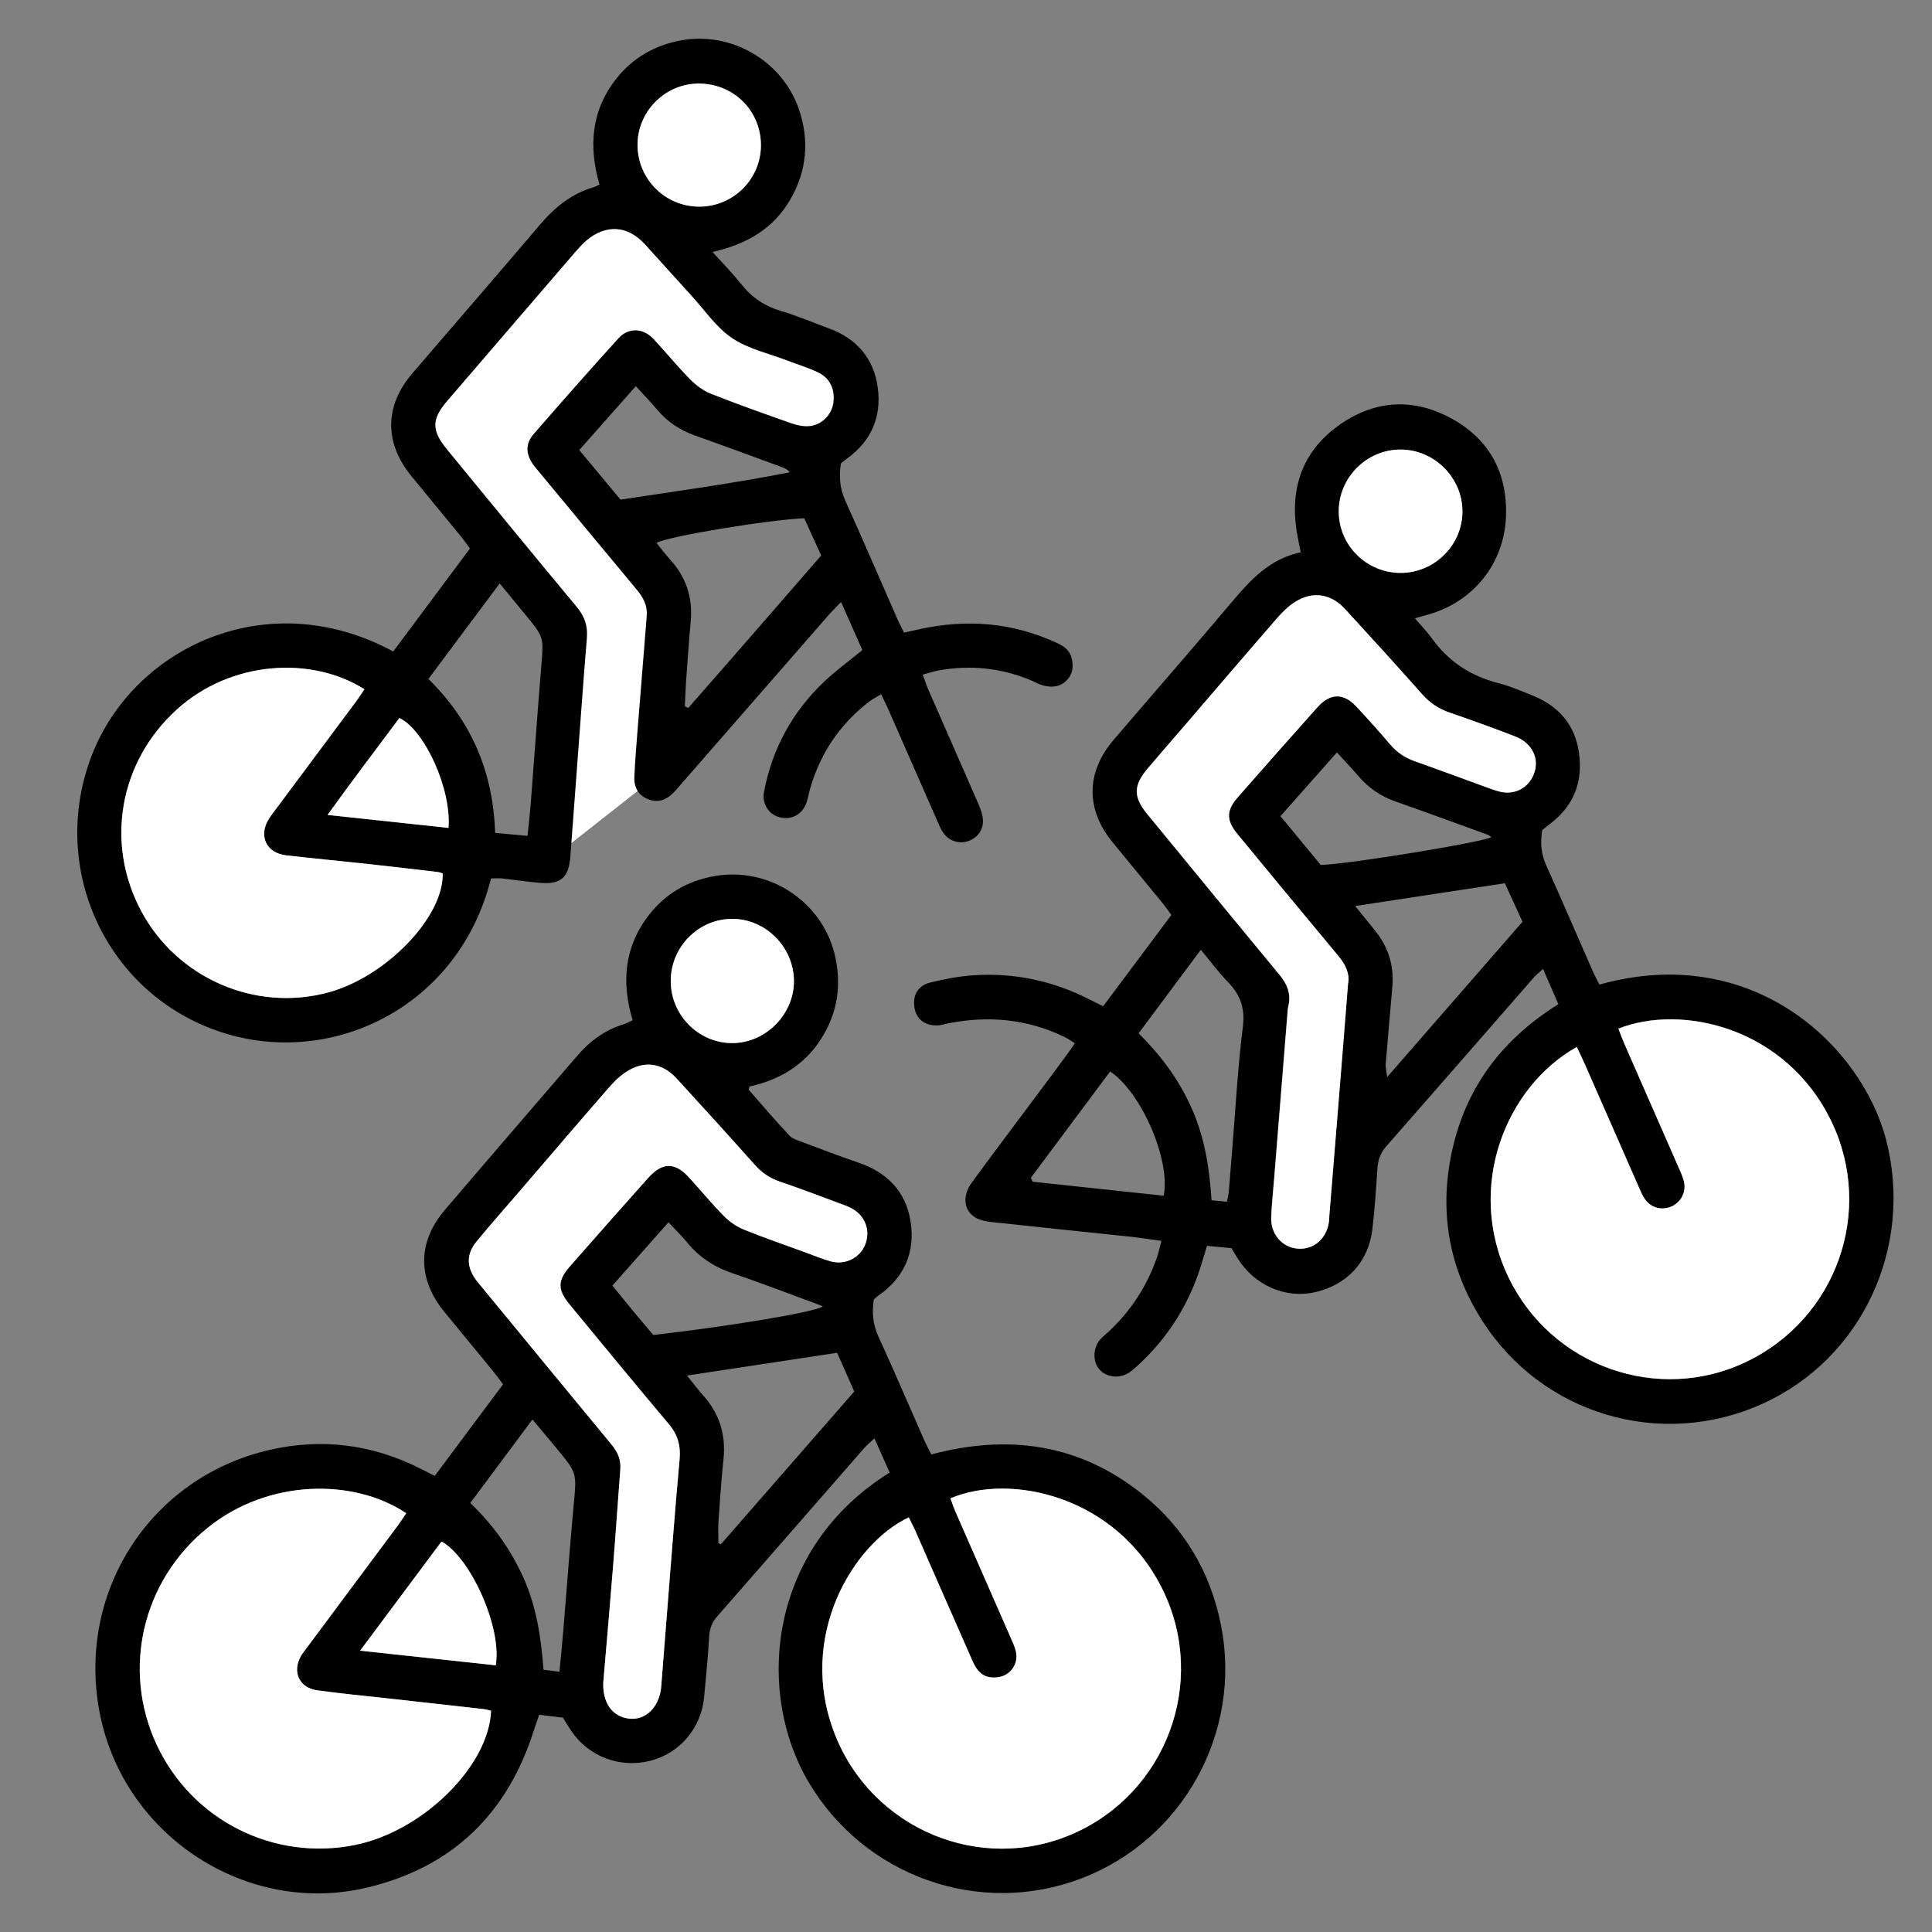
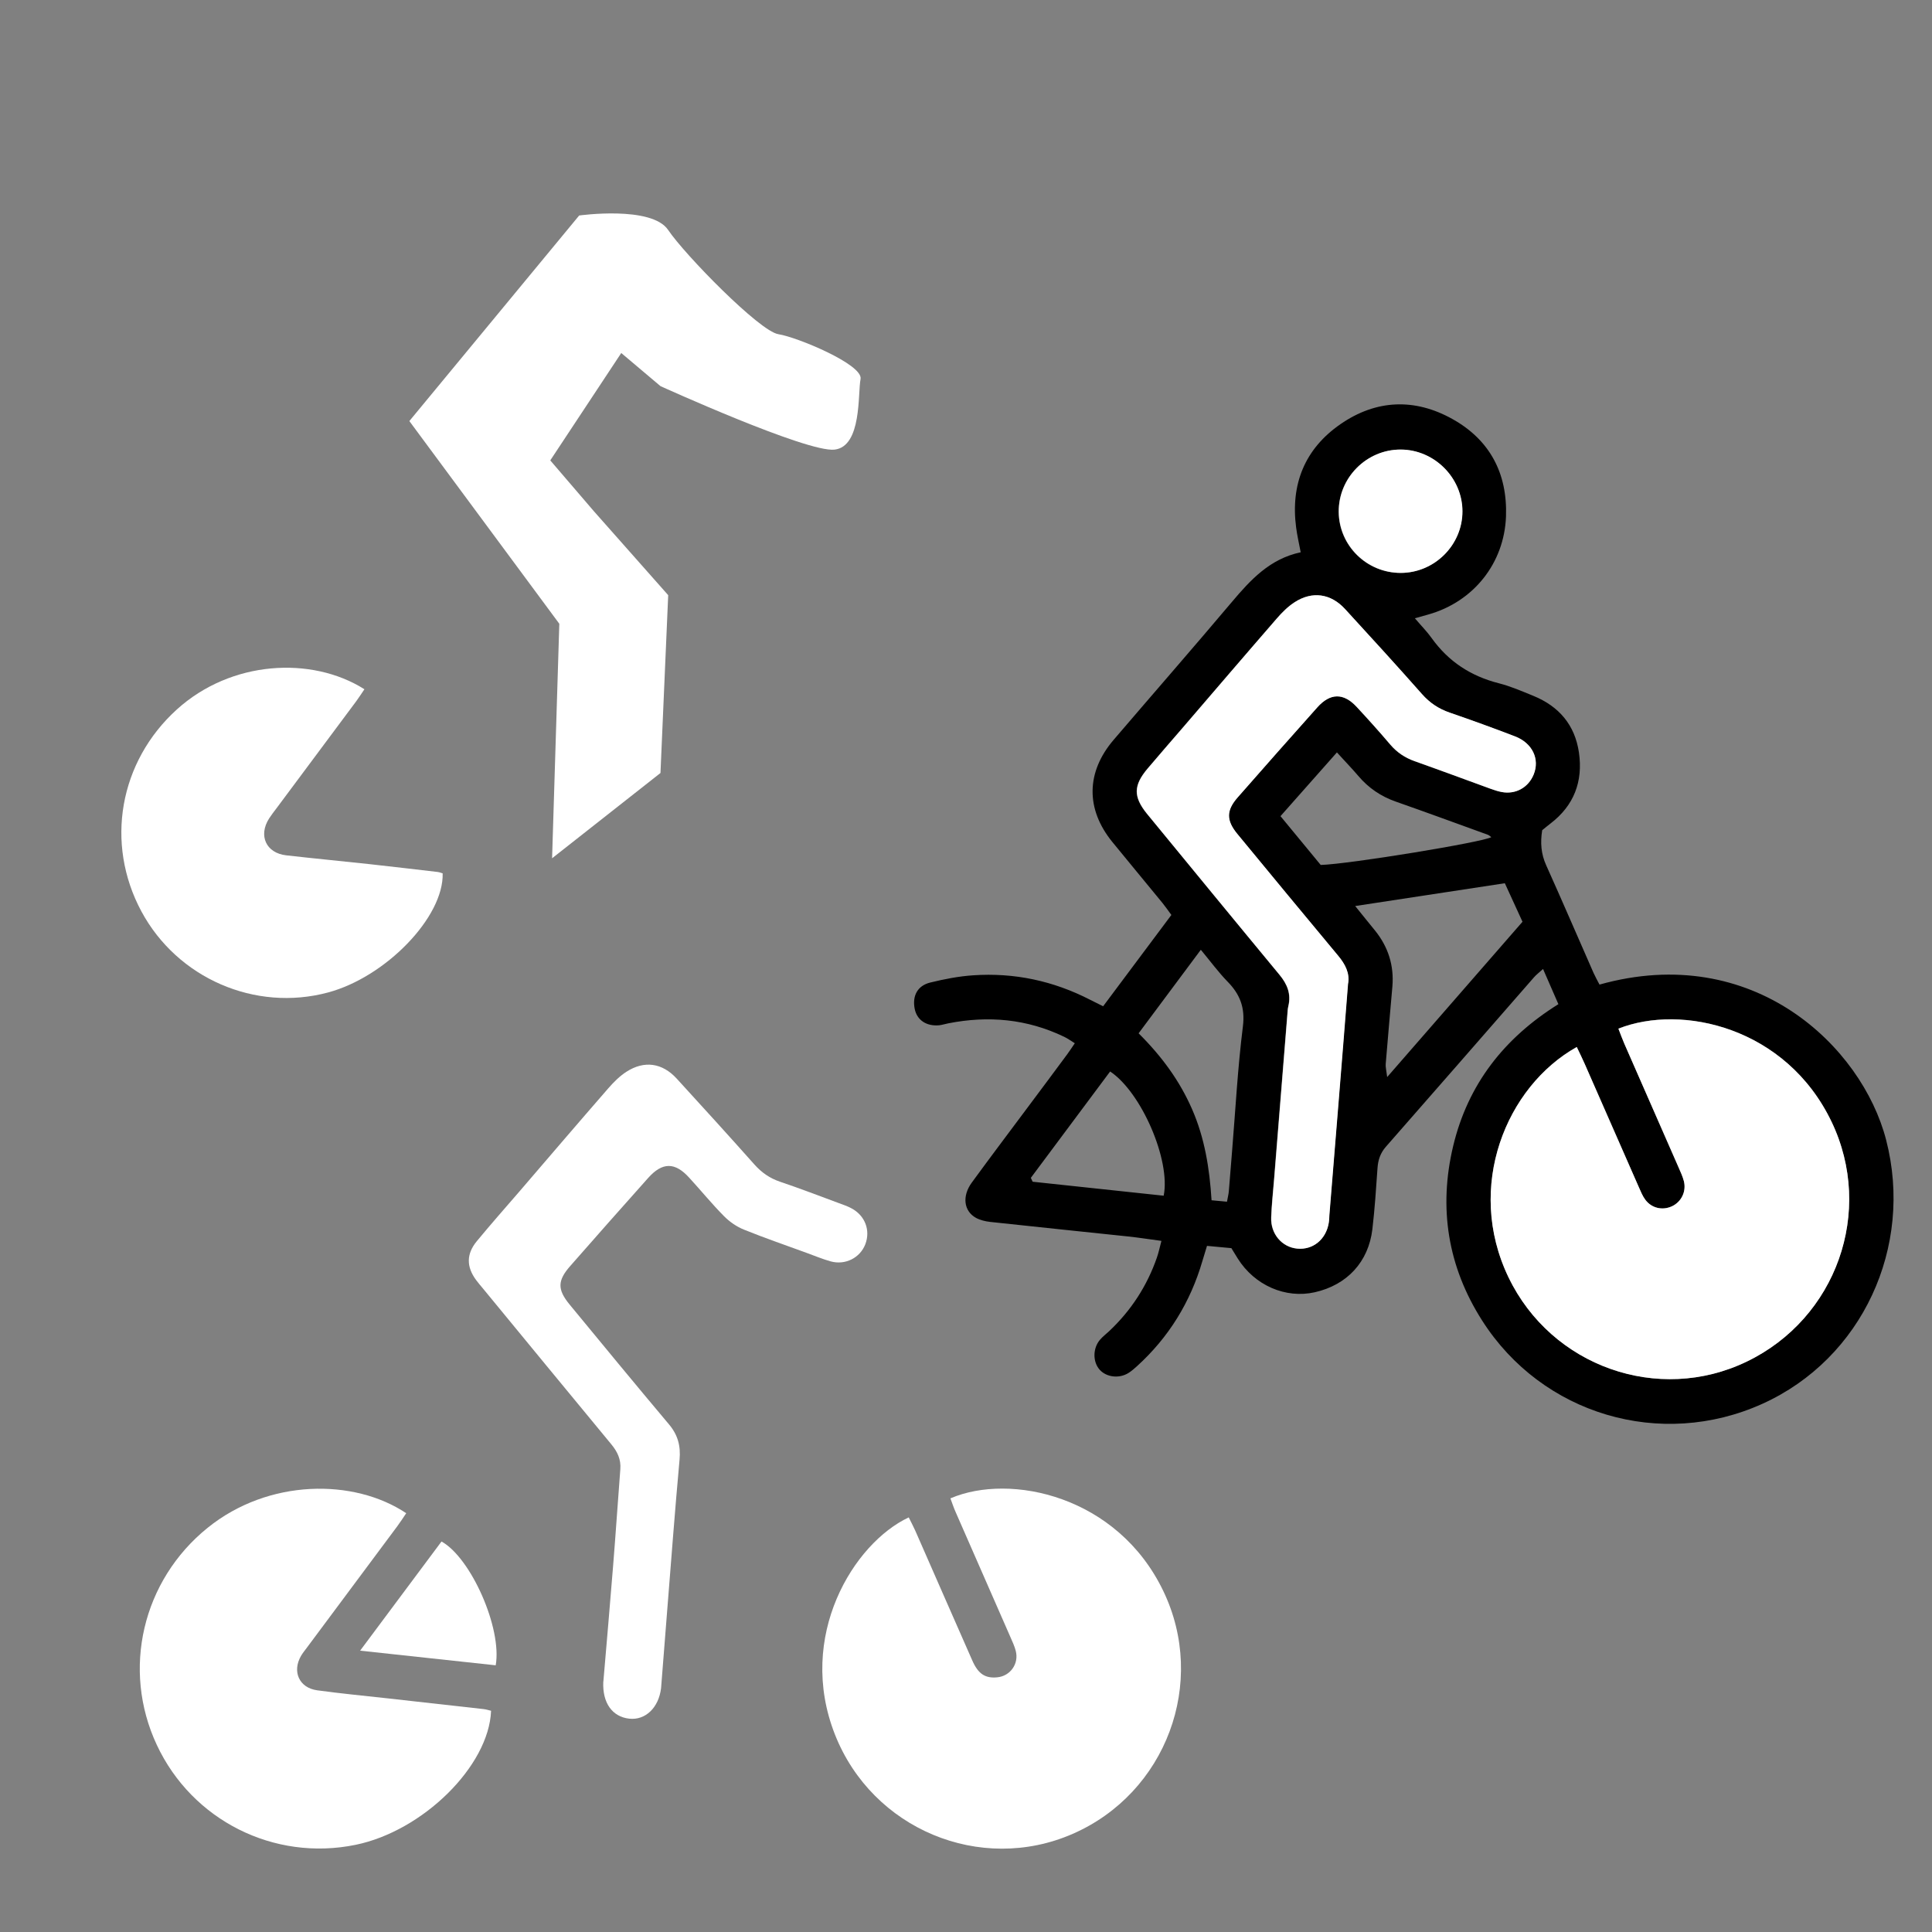
<svg xmlns="http://www.w3.org/2000/svg" width="50" height="50" viewBox="0 0 50 50" fill="none">
  <rect x="0" y="0" width="50" height="50" fill="#808080" stroke="none" />
  <path d="M14.288 22.212L14.475 16.143L10.594 10.897L14.989 5.577C14.989 5.577 16.864 5.315 17.292 5.952C17.719 6.589 19.66 8.575 20.144 8.649C20.629 8.724 22.345 9.437 22.271 9.81C22.197 10.184 22.308 11.551 21.6 11.636C20.891 11.72 17.093 9.993 17.093 9.993L16.078 9.136L14.241 11.915L15.37 13.231L17.293 15.403L17.093 20.005L14.288 22.212Z" fill="white" />
-   <path d="M23.025 38.112C22.896 37.82 22.773 37.545 22.631 37.225C22.519 37.33 22.44 37.393 22.374 37.467C21.103 38.922 19.834 40.379 18.561 41.832C18.429 41.983 18.367 42.14 18.355 42.341C18.322 42.87 18.273 43.399 18.222 43.928C18.146 44.726 17.59 45.377 16.829 45.569C16.045 45.767 15.238 45.464 14.786 44.798C14.713 44.692 14.648 44.581 14.569 44.454C14.379 44.43 14.183 44.405 13.954 44.378C13.907 44.515 13.864 44.633 13.826 44.751C13.142 46.935 11.708 48.332 9.48 48.855C6.395 49.578 3.251 47.538 2.598 44.416C1.938 41.263 3.86 38.229 6.996 37.519C8.334 37.217 9.634 37.379 10.87 38.003C10.984 38.06 11.098 38.118 11.252 38.195C11.839 37.408 12.421 36.627 13.019 35.826C12.93 35.708 12.857 35.604 12.778 35.506C12.352 34.988 11.925 34.47 11.499 33.95C10.801 33.096 10.801 32.148 11.511 31.315C12.65 29.98 13.798 28.651 14.942 27.32C15.272 26.936 15.666 26.65 16.154 26.502C16.22 26.481 16.28 26.446 16.373 26.404C16.075 25.418 16.157 24.489 16.809 23.662C17.234 23.123 17.795 22.8 18.47 22.677C19.913 22.413 21.27 23.346 21.598 24.686C21.79 25.467 21.684 26.211 21.246 26.892C20.809 27.575 20.163 27.95 19.397 28.119C19.389 28.163 19.372 28.197 19.38 28.207C19.728 28.606 20.073 29.006 20.434 29.393C20.508 29.473 20.636 29.508 20.745 29.549C21.23 29.731 21.711 29.917 22.201 30.083C22.944 30.333 23.438 30.82 23.564 31.602C23.692 32.407 23.406 33.063 22.729 33.532C22.69 33.559 22.658 33.592 22.616 33.627C22.562 33.958 22.588 34.271 22.732 34.587C23.14 35.476 23.523 36.377 23.919 37.271C23.971 37.388 24.032 37.499 24.102 37.641C26.093 37.11 27.938 37.362 29.565 38.67C30.652 39.544 31.325 40.685 31.598 42.054C32.152 44.825 30.617 47.607 27.991 48.611C25.346 49.624 22.362 48.557 20.925 46.118C19.545 43.778 19.878 40.061 23.027 38.109L23.025 38.112ZM24.597 38.777C24.641 38.893 24.68 39.013 24.73 39.128C25.201 40.208 25.676 41.285 26.149 42.365C26.201 42.483 26.256 42.603 26.288 42.726C26.374 43.059 26.145 43.375 25.809 43.409C25.499 43.44 25.317 43.323 25.164 42.977C24.669 41.856 24.18 40.734 23.687 39.612C23.636 39.495 23.576 39.383 23.518 39.27C22.093 39.938 20.607 42.35 21.61 44.891C22.574 47.335 25.371 48.505 27.763 47.46C30.181 46.404 31.248 43.548 30.107 41.175C28.922 38.711 26.149 38.114 24.6 38.777H24.597ZM12.707 44.276C12.645 44.263 12.579 44.241 12.512 44.232C11.684 44.139 10.854 44.046 10.027 43.955C9.421 43.888 8.811 43.83 8.207 43.747C7.739 43.683 7.551 43.259 7.792 42.85C7.834 42.779 7.888 42.715 7.936 42.649C8.717 41.599 9.498 40.551 10.279 39.502C10.36 39.392 10.434 39.277 10.511 39.164C9.165 38.261 6.95 38.266 5.372 39.541C3.684 40.903 3.142 43.206 4.056 45.16C4.969 47.112 7.09 48.179 9.2 47.746C10.942 47.389 12.65 45.708 12.707 44.278V44.276ZM15.614 43.521C15.588 44.072 15.849 44.428 16.285 44.476C16.703 44.521 17.046 44.195 17.108 43.69C17.108 43.678 17.11 43.666 17.111 43.654C17.162 43.02 17.211 42.385 17.261 41.751C17.367 40.423 17.467 39.094 17.588 37.769C17.62 37.416 17.544 37.131 17.314 36.858C16.45 35.831 15.597 34.795 14.742 33.759C14.421 33.37 14.424 33.14 14.757 32.762C15.425 32.001 16.097 31.242 16.77 30.487C17.142 30.069 17.465 30.068 17.837 30.475C18.138 30.805 18.422 31.153 18.737 31.471C18.88 31.616 19.064 31.743 19.252 31.819C19.786 32.035 20.329 32.221 20.869 32.419C21.08 32.495 21.285 32.583 21.5 32.642C21.878 32.746 22.259 32.549 22.394 32.199C22.534 31.839 22.389 31.455 22.036 31.268C21.933 31.214 21.82 31.175 21.711 31.134C21.204 30.947 20.7 30.752 20.188 30.58C19.922 30.49 19.713 30.345 19.526 30.135C18.862 29.388 18.187 28.648 17.512 27.91C17.14 27.504 16.676 27.435 16.213 27.734C16.038 27.845 15.883 28.001 15.747 28.158C14.974 29.045 14.209 29.941 13.441 30.833C13.073 31.263 12.699 31.687 12.339 32.121C12.066 32.451 12.068 32.78 12.32 33.122C12.376 33.198 12.438 33.269 12.499 33.341C13.606 34.687 14.71 36.035 15.822 37.377C15.981 37.568 16.075 37.766 16.055 38.02C15.989 38.855 15.935 39.689 15.868 40.524C15.787 41.535 15.698 42.544 15.615 43.517L15.614 43.521ZM21.664 35.01C20.37 35.206 19.113 35.397 17.778 35.599C17.953 35.814 18.062 35.963 18.187 36.1C18.616 36.573 18.789 37.124 18.724 37.759C18.668 38.298 18.631 38.839 18.594 39.38C18.581 39.563 18.593 39.747 18.593 39.931C18.613 39.943 18.634 39.956 18.655 39.968C19.802 38.653 20.948 37.339 22.108 36.012C21.962 35.679 21.824 35.37 21.665 35.01H21.664ZM13.779 36.737C13.224 37.484 12.702 38.184 12.171 38.898C12.78 39.481 13.231 40.122 13.556 40.852C13.885 41.594 14.003 42.383 14.066 43.213C14.202 43.23 14.32 43.245 14.478 43.264C14.515 42.875 14.552 42.527 14.58 42.177C14.67 41.097 14.747 40.016 14.848 38.936C14.924 38.129 14.937 38.129 14.422 37.504C14.224 37.262 14.02 37.024 13.778 36.735L13.779 36.737ZM18.938 23.781C18.067 23.789 17.359 24.511 17.359 25.39C17.359 26.267 18.074 26.992 18.941 26.995C19.818 26.998 20.561 26.243 20.546 25.368C20.531 24.495 19.799 23.774 18.938 23.781ZM15.849 33.27C16.05 33.516 16.216 33.725 16.388 33.933C16.566 34.148 16.746 34.361 16.906 34.55C18.978 34.31 21.11 33.953 21.297 33.808C21.223 33.779 21.159 33.754 21.095 33.73C20.38 33.468 19.668 33.193 18.948 32.948C18.476 32.787 18.088 32.53 17.775 32.145C17.637 31.976 17.478 31.824 17.3 31.633C16.805 32.191 16.341 32.716 15.848 33.272L15.849 33.27ZM12.83 43.098C12.998 42.137 12.187 40.313 11.427 39.894C10.745 40.808 10.06 41.728 9.321 42.72C10.543 42.852 11.679 42.975 12.83 43.098Z" fill="black" />
  <path d="M30.051 32.113C29.729 32.071 29.465 32.028 29.199 32C28.008 31.873 26.816 31.753 25.626 31.623C25.5 31.609 25.367 31.577 25.258 31.518C24.94 31.342 24.894 30.953 25.152 30.602C25.631 29.946 26.121 29.297 26.607 28.645C26.946 28.192 27.284 27.739 27.62 27.284C27.683 27.201 27.738 27.112 27.816 26.999C27.71 26.934 27.627 26.872 27.536 26.83C26.579 26.37 25.579 26.28 24.546 26.483C24.465 26.498 24.386 26.525 24.305 26.534C23.974 26.564 23.73 26.399 23.672 26.108C23.607 25.775 23.741 25.51 24.075 25.428C24.438 25.339 24.81 25.266 25.184 25.241C26.249 25.168 27.262 25.384 28.216 25.876C28.309 25.924 28.405 25.969 28.549 26.042C29.132 25.263 29.714 24.484 30.315 23.679C30.234 23.569 30.163 23.465 30.084 23.368C29.652 22.839 29.214 22.315 28.783 21.785C28.095 20.936 28.107 19.983 28.82 19.148C29.838 17.958 30.87 16.777 31.88 15.58C32.365 15.006 32.861 14.463 33.662 14.293C33.618 14.063 33.571 13.86 33.544 13.654C33.396 12.535 33.766 11.617 34.69 10.978C35.613 10.339 36.612 10.299 37.59 10.845C38.558 11.386 39.015 12.253 38.975 13.366C38.93 14.578 38.135 15.572 36.969 15.902C36.871 15.928 36.774 15.957 36.617 16.001C36.784 16.197 36.93 16.344 37.05 16.512C37.486 17.122 38.066 17.499 38.79 17.683C39.096 17.761 39.389 17.889 39.684 18.009C40.345 18.279 40.759 18.761 40.863 19.476C40.971 20.225 40.735 20.848 40.126 21.313C40.052 21.369 39.981 21.43 39.912 21.485C39.86 21.807 39.882 22.099 40.015 22.393C40.432 23.318 40.831 24.249 41.24 25.177C41.287 25.281 41.344 25.383 41.395 25.481C45.38 24.364 48.191 27.091 48.813 29.502C49.528 32.267 48.197 35.163 45.609 36.331C42.982 37.518 39.909 36.612 38.356 34.173C37.469 32.782 37.225 31.263 37.608 29.659C37.989 28.065 38.925 26.865 40.331 25.988C40.199 25.684 40.076 25.4 39.934 25.077C39.833 25.17 39.759 25.224 39.7 25.292C38.421 26.755 37.146 28.222 35.863 29.682C35.722 29.845 35.665 30.019 35.65 30.227C35.613 30.756 35.579 31.286 35.517 31.812C35.416 32.66 34.862 33.254 34.029 33.443C33.268 33.615 32.467 33.265 32.03 32.566C31.979 32.486 31.932 32.407 31.868 32.302C31.671 32.283 31.466 32.263 31.237 32.243C31.193 32.39 31.155 32.51 31.119 32.632C30.808 33.7 30.247 34.611 29.424 35.358C29.355 35.42 29.283 35.484 29.204 35.533C28.963 35.684 28.634 35.643 28.46 35.449C28.277 35.245 28.279 34.891 28.47 34.67C28.539 34.59 28.625 34.525 28.703 34.452C29.271 33.918 29.685 33.282 29.941 32.544C29.983 32.424 30.009 32.299 30.057 32.116L30.051 32.113ZM40.806 27.095C38.98 28.116 37.913 30.712 39.039 33.056C40.15 35.364 42.915 36.341 45.203 35.238C47.524 34.119 48.51 31.349 47.4 29.03C46.228 26.584 43.524 25.971 41.883 26.62C41.934 26.747 41.979 26.875 42.033 27C42.501 28.068 42.97 29.137 43.438 30.205C43.49 30.323 43.546 30.443 43.578 30.566C43.647 30.833 43.514 31.1 43.273 31.215C43.027 31.332 42.743 31.269 42.578 31.046C42.509 30.953 42.464 30.842 42.416 30.734C41.947 29.666 41.479 28.597 41.01 27.529C40.949 27.391 40.882 27.256 40.804 27.093L40.806 27.095ZM34.886 25.449C34.929 25.187 34.812 24.955 34.63 24.737C33.755 23.688 32.883 22.635 32.016 21.58C31.727 21.229 31.732 20.973 32.026 20.637C32.71 19.858 33.396 19.082 34.086 18.308C34.423 17.931 34.766 17.928 35.106 18.293C35.402 18.612 35.695 18.935 35.976 19.268C36.149 19.473 36.355 19.611 36.607 19.699C37.26 19.931 37.91 20.172 38.561 20.409C38.66 20.444 38.761 20.48 38.864 20.498C39.222 20.564 39.55 20.382 39.687 20.046C39.85 19.647 39.657 19.231 39.204 19.057C38.645 18.842 38.081 18.638 37.516 18.443C37.23 18.345 36.999 18.19 36.796 17.962C36.141 17.221 35.473 16.49 34.805 15.761C34.438 15.361 33.96 15.29 33.504 15.584C33.329 15.695 33.174 15.851 33.038 16.01C32.22 16.953 31.409 17.901 30.594 18.847C30.295 19.195 29.992 19.542 29.695 19.892C29.329 20.328 29.325 20.619 29.675 21.055C29.706 21.092 29.736 21.127 29.765 21.163C30.879 22.518 31.991 23.875 33.11 25.227C33.312 25.471 33.415 25.726 33.339 26.04C33.322 26.108 33.319 26.181 33.314 26.252C33.199 27.673 33.085 29.096 32.97 30.517C32.944 30.847 32.908 31.175 32.895 31.504C32.878 31.934 33.172 32.277 33.569 32.314C33.975 32.351 34.312 32.076 34.384 31.648C34.396 31.579 34.396 31.508 34.401 31.437C34.482 30.438 34.564 29.439 34.645 28.44C34.724 27.453 34.801 26.466 34.884 25.449H34.886ZM35.072 23.448C35.281 23.706 35.432 23.896 35.586 24.083C35.927 24.506 36.08 24.987 36.035 25.528C35.978 26.198 35.916 26.865 35.862 27.534C35.855 27.615 35.879 27.7 35.9 27.874C37.107 26.488 38.255 25.173 39.402 23.855C39.237 23.497 39.093 23.181 38.945 22.858C37.654 23.054 36.41 23.243 35.074 23.448H35.072ZM31.076 24.582C30.518 25.331 29.997 26.032 29.467 26.742C30.067 27.338 30.529 27.97 30.85 28.704C31.176 29.448 31.303 30.233 31.355 31.063C31.498 31.077 31.617 31.087 31.754 31.1C31.774 30.985 31.796 30.908 31.802 30.828C31.831 30.487 31.856 30.147 31.885 29.806C31.974 28.724 32.031 27.639 32.166 26.564C32.227 26.074 32.089 25.729 31.765 25.4C31.532 25.16 31.331 24.886 31.079 24.582H31.076ZM36.249 14.828C37.122 14.827 37.844 14.107 37.844 13.236C37.844 12.369 37.12 11.643 36.25 11.636C35.365 11.631 34.635 12.364 34.643 13.251C34.652 14.125 35.37 14.83 36.249 14.828ZM34.598 19.474C34.09 20.047 33.625 20.573 33.139 21.122C33.506 21.567 33.854 21.989 34.18 22.385C34.917 22.364 38.394 21.793 38.595 21.665C38.564 21.644 38.539 21.617 38.509 21.605C37.716 21.318 36.923 21.026 36.127 20.747C35.74 20.612 35.417 20.394 35.151 20.079C34.986 19.885 34.806 19.701 34.598 19.471V19.474ZM26.678 30.483C26.693 30.517 26.708 30.549 26.725 30.583C27.858 30.703 28.99 30.825 30.116 30.945C30.301 30.026 29.536 28.263 28.73 27.73C28.046 28.646 27.363 29.564 26.678 30.483Z" fill="black" />
-   <path d="M12.708 22.729C11.85 26.185 8.346 27.757 5.421 26.603C2.641 25.506 1.293 22.367 2.371 19.56C3.443 16.77 6.905 15.093 10.177 16.86C10.83 15.984 11.488 15.102 12.162 14.196C12.085 14.091 12.021 13.997 11.949 13.907C11.516 13.378 11.08 12.852 10.648 12.323C9.941 11.458 9.949 10.503 10.675 9.658C11.772 8.379 12.876 7.108 13.967 5.823C14.35 5.372 14.786 5.014 15.36 4.846C15.404 4.835 15.443 4.809 15.515 4.775C15.229 3.792 15.299 2.859 15.952 2.034C16.378 1.497 16.939 1.174 17.613 1.047C18.911 0.804 20.24 1.564 20.673 2.82C20.954 3.635 20.882 4.427 20.447 5.173C20.013 5.918 19.328 6.32 18.44 6.521C18.721 6.832 18.968 7.082 19.185 7.356C19.458 7.701 19.791 7.924 20.215 8.049C20.631 8.171 21.031 8.345 21.44 8.494C22.169 8.759 22.617 9.273 22.718 10.042C22.817 10.806 22.538 11.429 21.903 11.881C21.856 11.914 21.812 11.953 21.762 11.995C21.711 12.327 21.733 12.639 21.876 12.957C22.337 13.976 22.778 15.007 23.229 16.031C23.276 16.138 23.332 16.241 23.396 16.373C23.542 16.341 23.675 16.309 23.81 16.28C25.018 16.018 26.191 16.109 27.322 16.625C27.497 16.704 27.664 16.799 27.723 16.997C27.787 17.209 27.778 17.419 27.617 17.595C27.445 17.782 27.224 17.799 26.999 17.74C26.886 17.711 26.784 17.649 26.674 17.603C25.905 17.285 25.109 17.203 24.291 17.351C24.167 17.373 24.045 17.416 23.882 17.458C23.936 17.607 23.971 17.727 24.022 17.84C24.451 18.822 24.885 19.804 25.313 20.787C25.365 20.906 25.412 21.029 25.432 21.156C25.474 21.424 25.334 21.654 25.096 21.754C24.848 21.857 24.564 21.778 24.409 21.549C24.343 21.453 24.3 21.342 24.252 21.233C23.83 20.273 23.409 19.312 22.987 18.352C22.935 18.235 22.878 18.122 22.803 17.967C22.686 18.039 22.585 18.09 22.495 18.157C21.743 18.735 21.235 19.484 20.969 20.397C20.932 20.522 20.914 20.65 20.872 20.772C20.764 21.081 20.478 21.232 20.168 21.149C19.892 21.076 19.714 20.796 19.773 20.488C19.986 19.378 20.505 18.426 21.321 17.649C21.617 17.367 21.952 17.125 22.317 16.824C22.151 16.445 21.972 16.045 21.767 15.58C21.629 15.724 21.533 15.817 21.444 15.918C20.158 17.392 18.872 18.866 17.587 20.339C17.533 20.402 17.48 20.466 17.422 20.524C17.24 20.704 17.031 20.782 16.78 20.686C16.538 20.593 16.403 20.399 16.417 20.099C16.437 19.652 16.476 19.205 16.511 18.758C16.585 17.818 16.663 16.877 16.738 15.937C16.759 15.671 16.646 15.46 16.481 15.262C15.651 14.267 14.826 13.268 13.998 12.269C13.931 12.188 13.861 12.109 13.798 12.023C13.608 11.757 13.595 11.485 13.803 11.243C14.529 10.407 15.261 9.577 16.005 8.756C16.26 8.473 16.641 8.485 16.907 8.767C17.23 9.111 17.526 9.479 17.856 9.814C18.007 9.967 18.196 10.109 18.394 10.189C19.083 10.461 19.779 10.709 20.478 10.954C20.628 11.007 20.801 11.044 20.956 11.027C21.279 10.99 21.523 10.73 21.567 10.429C21.617 10.084 21.481 9.783 21.169 9.636C20.915 9.516 20.644 9.433 20.38 9.332C19.899 9.146 19.369 9.034 18.95 8.752C18.541 8.478 18.244 8.034 17.903 7.66C17.497 7.218 17.098 6.768 16.693 6.324C16.242 5.83 15.678 5.795 15.168 6.231C15.062 6.322 14.968 6.43 14.875 6.537C13.776 7.813 12.678 9.09 11.58 10.368C11.163 10.855 11.161 11.137 11.577 11.642C12.691 12.999 13.802 14.358 14.926 15.707C15.129 15.952 15.215 16.199 15.188 16.515C15.092 17.678 15.01 18.844 14.922 20.008C14.869 20.727 14.813 21.443 14.761 22.161C14.72 22.711 14.52 22.893 13.97 22.848C13.642 22.82 13.317 22.77 12.991 22.734C12.9 22.724 12.807 22.734 12.698 22.734L12.708 22.729ZM9.429 17.838C8.061 16.973 5.976 17.095 4.578 18.362C3.085 19.714 2.713 21.828 3.66 23.59C4.593 25.32 6.604 26.194 8.49 25.687C9.986 25.285 11.488 23.731 11.456 22.604C11.417 22.592 11.373 22.574 11.329 22.569C10.735 22.499 10.14 22.428 9.546 22.364C8.834 22.286 8.12 22.221 7.408 22.138C6.885 22.077 6.68 21.626 6.966 21.181C7.023 21.091 7.09 21.009 7.152 20.924C7.842 19.998 8.532 19.072 9.222 18.146C9.291 18.053 9.352 17.956 9.431 17.84L9.429 17.838ZM13.652 21.634C13.685 21.301 13.716 21.044 13.736 20.786C13.829 19.601 13.911 18.414 14.009 17.23C14.069 16.494 14.079 16.496 13.613 15.927C13.399 15.666 13.184 15.406 12.932 15.1C12.297 15.952 11.696 16.755 11.087 17.571C12.208 18.673 12.763 19.985 12.814 21.555C13.098 21.582 13.357 21.605 13.65 21.632L13.652 21.634ZM21.253 14.377C21.094 14.024 20.949 13.708 20.814 13.412C19.852 13.456 17.233 13.89 16.991 14.051C17.11 14.198 17.221 14.348 17.346 14.485C17.758 14.938 17.931 15.467 17.876 16.077C17.829 16.593 17.794 17.11 17.756 17.627C17.741 17.845 17.735 18.061 17.723 18.279C17.753 18.293 17.783 18.306 17.814 18.32C18.958 17.018 20.094 15.71 21.253 14.375V14.377ZM18.107 5.348C18.985 5.343 19.695 4.628 19.692 3.753C19.687 2.856 18.971 2.156 18.068 2.164C17.196 2.173 16.484 2.901 16.499 3.775C16.513 4.654 17.228 5.353 18.108 5.348H18.107ZM16.06 12.93C17.544 12.705 18.997 12.508 20.441 12.222C20.382 12.154 20.323 12.121 20.261 12.099C19.502 11.82 18.743 11.539 17.98 11.269C17.605 11.135 17.289 10.929 17.029 10.627C16.856 10.424 16.671 10.229 16.456 9.994C15.957 10.557 15.486 11.09 14.991 11.647C15.353 12.082 15.697 12.496 16.06 12.932V12.93ZM11.609 21.428C11.691 20.431 10.993 18.891 10.338 18.582C9.737 19.393 9.12 20.198 8.48 21.09C9.576 21.208 10.581 21.316 11.609 21.426V21.428Z" fill="black" />
  <path d="M24.6 38.776C26.148 38.114 28.922 38.709 30.106 41.175C31.247 43.547 30.18 46.404 27.762 47.46C25.371 48.505 22.574 47.337 21.609 44.891C20.606 42.348 22.092 39.938 23.518 39.27C23.573 39.383 23.634 39.495 23.686 39.611C24.179 40.732 24.669 41.856 25.164 42.976C25.317 43.323 25.498 43.439 25.808 43.409C26.145 43.377 26.374 43.059 26.288 42.726C26.256 42.601 26.2 42.483 26.148 42.364C25.675 41.286 25.202 40.208 24.73 39.128C24.679 39.013 24.64 38.893 24.596 38.776H24.6Z" fill="white" />
  <path d="M12.709 44.276C12.652 45.708 10.942 47.388 9.202 47.744C7.092 48.177 4.971 47.111 4.058 45.158C3.144 43.205 3.686 40.901 5.374 39.539C6.952 38.265 9.165 38.26 10.513 39.162C10.436 39.275 10.363 39.39 10.281 39.5C9.5 40.55 8.719 41.599 7.938 42.647C7.889 42.713 7.836 42.777 7.794 42.848C7.553 43.257 7.741 43.681 8.209 43.745C8.813 43.828 9.423 43.886 10.028 43.953C10.856 44.046 11.686 44.138 12.514 44.231C12.581 44.239 12.647 44.259 12.709 44.275V44.276Z" fill="white" />
  <path d="M15.615 43.52C15.697 42.547 15.787 41.538 15.867 40.527C15.935 39.693 15.989 38.858 16.054 38.023C16.074 37.769 15.98 37.572 15.822 37.38C14.711 36.038 13.606 34.69 12.498 33.345C12.438 33.272 12.375 33.201 12.32 33.125C12.068 32.783 12.068 32.452 12.338 32.124C12.698 31.688 13.072 31.264 13.441 30.837C14.208 29.944 14.974 29.048 15.746 28.161C15.884 28.004 16.039 27.848 16.212 27.737C16.675 27.439 17.14 27.507 17.512 27.913C18.188 28.651 18.861 29.392 19.526 30.139C19.713 30.348 19.922 30.493 20.187 30.583C20.699 30.755 21.204 30.95 21.71 31.137C21.82 31.178 21.933 31.215 22.035 31.271C22.389 31.458 22.532 31.842 22.394 32.202C22.259 32.552 21.877 32.748 21.5 32.645C21.286 32.586 21.079 32.498 20.869 32.422C20.329 32.224 19.784 32.038 19.252 31.822C19.063 31.746 18.88 31.619 18.737 31.474C18.422 31.156 18.139 30.808 17.836 30.478C17.465 30.071 17.141 30.073 16.77 30.49C16.095 31.245 15.425 32.004 14.757 32.765C14.425 33.143 14.422 33.372 14.742 33.762C15.595 34.798 16.448 35.834 17.313 36.862C17.542 37.134 17.619 37.419 17.587 37.773C17.466 39.099 17.367 40.428 17.261 41.754C17.21 42.388 17.162 43.024 17.111 43.657C17.111 43.669 17.109 43.681 17.108 43.693C17.046 44.197 16.702 44.525 16.285 44.479C15.849 44.431 15.588 44.075 15.613 43.524L15.615 43.52Z" fill="white" />
-   <path d="M18.938 23.78C19.8 23.772 20.532 24.495 20.547 25.367C20.562 26.243 19.818 26.998 18.941 26.995C18.075 26.991 17.359 26.267 17.359 25.389C17.359 24.511 18.066 23.789 18.938 23.78Z" fill="white" />
  <path d="M12.829 43.098C11.678 42.973 10.542 42.851 9.32 42.719C10.059 41.727 10.744 40.81 11.426 39.894C12.186 40.313 12.997 42.136 12.829 43.098Z" fill="white" />
  <path d="M40.806 27.095C40.883 27.257 40.95 27.392 41.011 27.531C41.481 28.599 41.948 29.667 42.418 30.735C42.465 30.843 42.511 30.955 42.58 31.048C42.744 31.271 43.029 31.334 43.275 31.217C43.515 31.102 43.646 30.835 43.579 30.568C43.547 30.443 43.49 30.325 43.439 30.206C42.972 29.138 42.502 28.07 42.034 27.002C41.98 26.877 41.933 26.748 41.885 26.622C43.525 25.973 46.228 26.586 47.401 29.032C48.512 31.351 47.527 34.121 45.205 35.239C42.916 36.343 40.151 35.366 39.04 33.057C37.913 30.713 38.981 28.117 40.807 27.097L40.806 27.095Z" fill="white" />
  <path d="M34.889 25.449C34.809 26.466 34.731 27.453 34.65 28.44C34.569 29.439 34.487 30.438 34.406 31.437C34.401 31.508 34.401 31.579 34.389 31.648C34.319 32.077 33.98 32.353 33.575 32.314C33.178 32.277 32.883 31.933 32.9 31.504C32.913 31.175 32.949 30.847 32.976 30.517C33.09 29.096 33.205 27.673 33.319 26.251C33.324 26.18 33.328 26.11 33.344 26.04C33.42 25.724 33.317 25.471 33.115 25.227C31.996 23.877 30.884 22.518 29.77 21.163C29.74 21.125 29.709 21.09 29.681 21.054C29.331 20.618 29.334 20.326 29.701 19.892C29.997 19.54 30.3 19.195 30.6 18.847C31.412 17.901 32.224 16.951 33.043 16.009C33.181 15.851 33.334 15.697 33.509 15.584C33.965 15.291 34.443 15.361 34.81 15.761C35.478 16.489 36.146 17.22 36.801 17.962C37.003 18.191 37.235 18.345 37.521 18.443C38.087 18.638 38.651 18.842 39.209 19.057C39.662 19.231 39.855 19.647 39.692 20.045C39.554 20.382 39.226 20.564 38.869 20.498C38.767 20.48 38.666 20.444 38.566 20.409C37.915 20.172 37.266 19.93 36.613 19.699C36.362 19.609 36.157 19.473 35.981 19.268C35.699 18.937 35.408 18.612 35.111 18.293C34.773 17.928 34.428 17.931 34.092 18.308C33.402 19.08 32.715 19.858 32.032 20.637C31.737 20.973 31.734 21.229 32.022 21.58C32.89 22.635 33.762 23.688 34.635 24.737C34.817 24.955 34.935 25.187 34.891 25.449H34.889Z" fill="white" />
  <path d="M36.254 14.826C35.376 14.828 34.657 14.123 34.648 13.249C34.64 12.362 35.37 11.629 36.256 11.634C37.126 11.639 37.849 12.367 37.849 13.234C37.849 14.105 37.127 14.825 36.254 14.826Z" fill="white" />
  <path d="M9.431 17.838C9.352 17.953 9.291 18.051 9.222 18.144C8.534 19.07 7.843 19.996 7.153 20.922C7.089 21.007 7.023 21.091 6.966 21.179C6.68 21.624 6.885 22.077 7.408 22.136C8.12 22.217 8.834 22.285 9.546 22.362C10.141 22.427 10.735 22.498 11.329 22.567C11.373 22.572 11.417 22.592 11.456 22.602C11.488 23.73 9.988 25.283 8.49 25.685C6.604 26.192 4.591 25.318 3.66 23.588C2.713 21.827 3.085 19.712 4.578 18.36C5.976 17.093 8.06 16.973 9.429 17.836L9.431 17.838Z" fill="white" />
-   <path d="M18.109 5.347C17.229 5.352 16.515 4.652 16.5 3.773C16.487 2.901 17.197 2.171 18.069 2.163C18.972 2.154 19.689 2.854 19.693 3.751C19.696 4.627 18.988 5.342 18.107 5.347H18.109Z" fill="white" />
-   <path d="M11.605 21.426C10.577 21.315 9.57 21.206 8.477 21.09C9.116 20.198 9.734 19.393 10.335 18.582C10.989 18.891 11.688 20.429 11.605 21.428V21.426Z" fill="white" />
</svg>